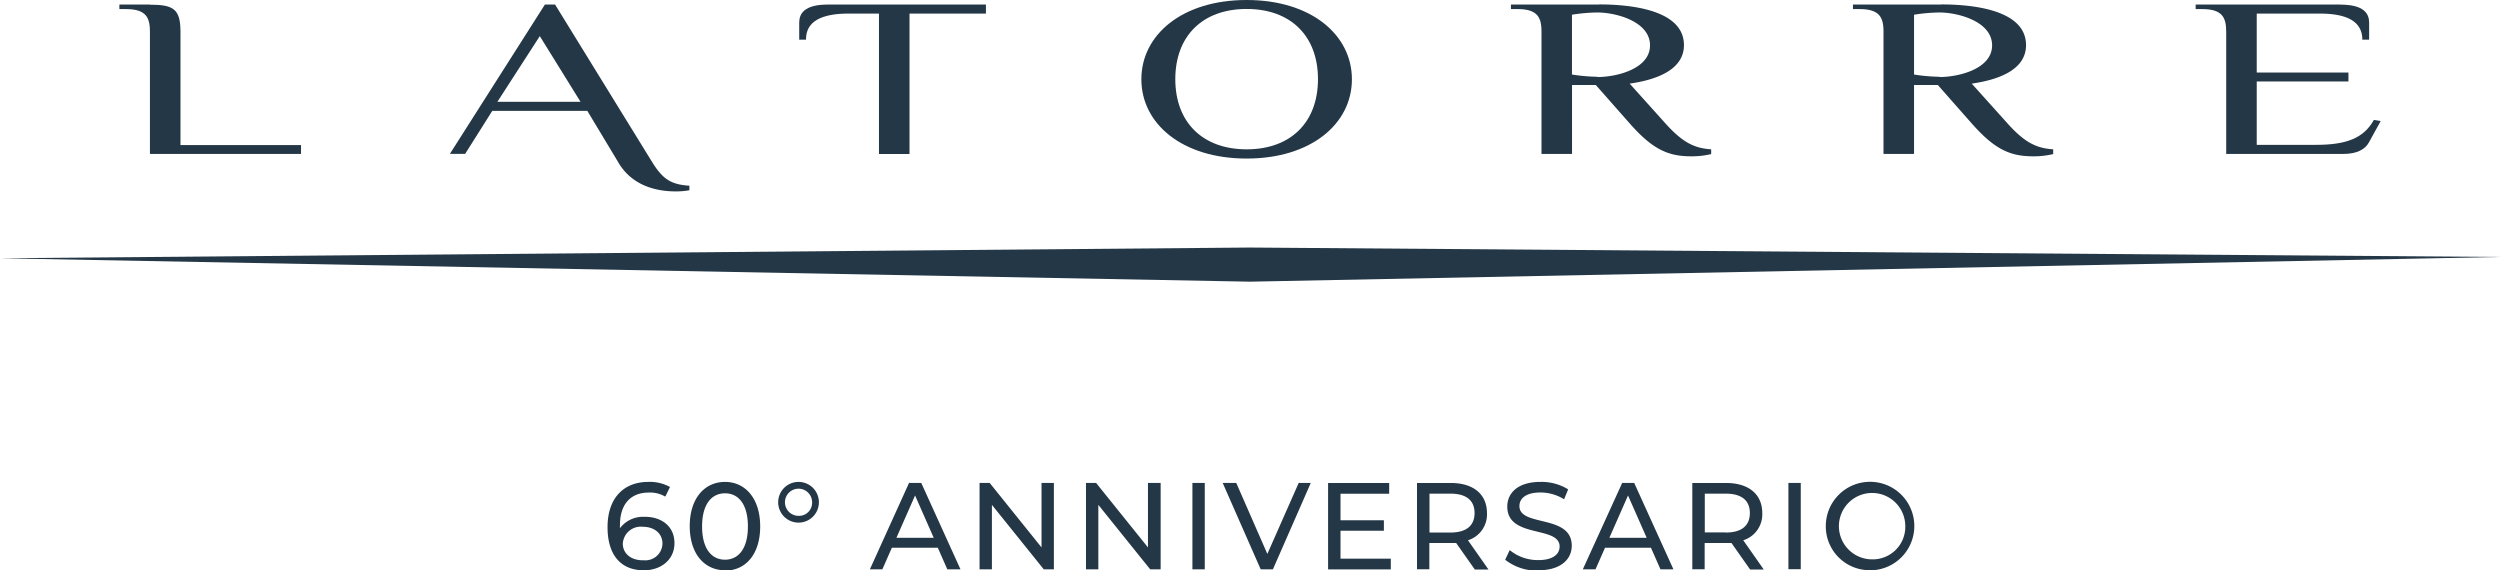
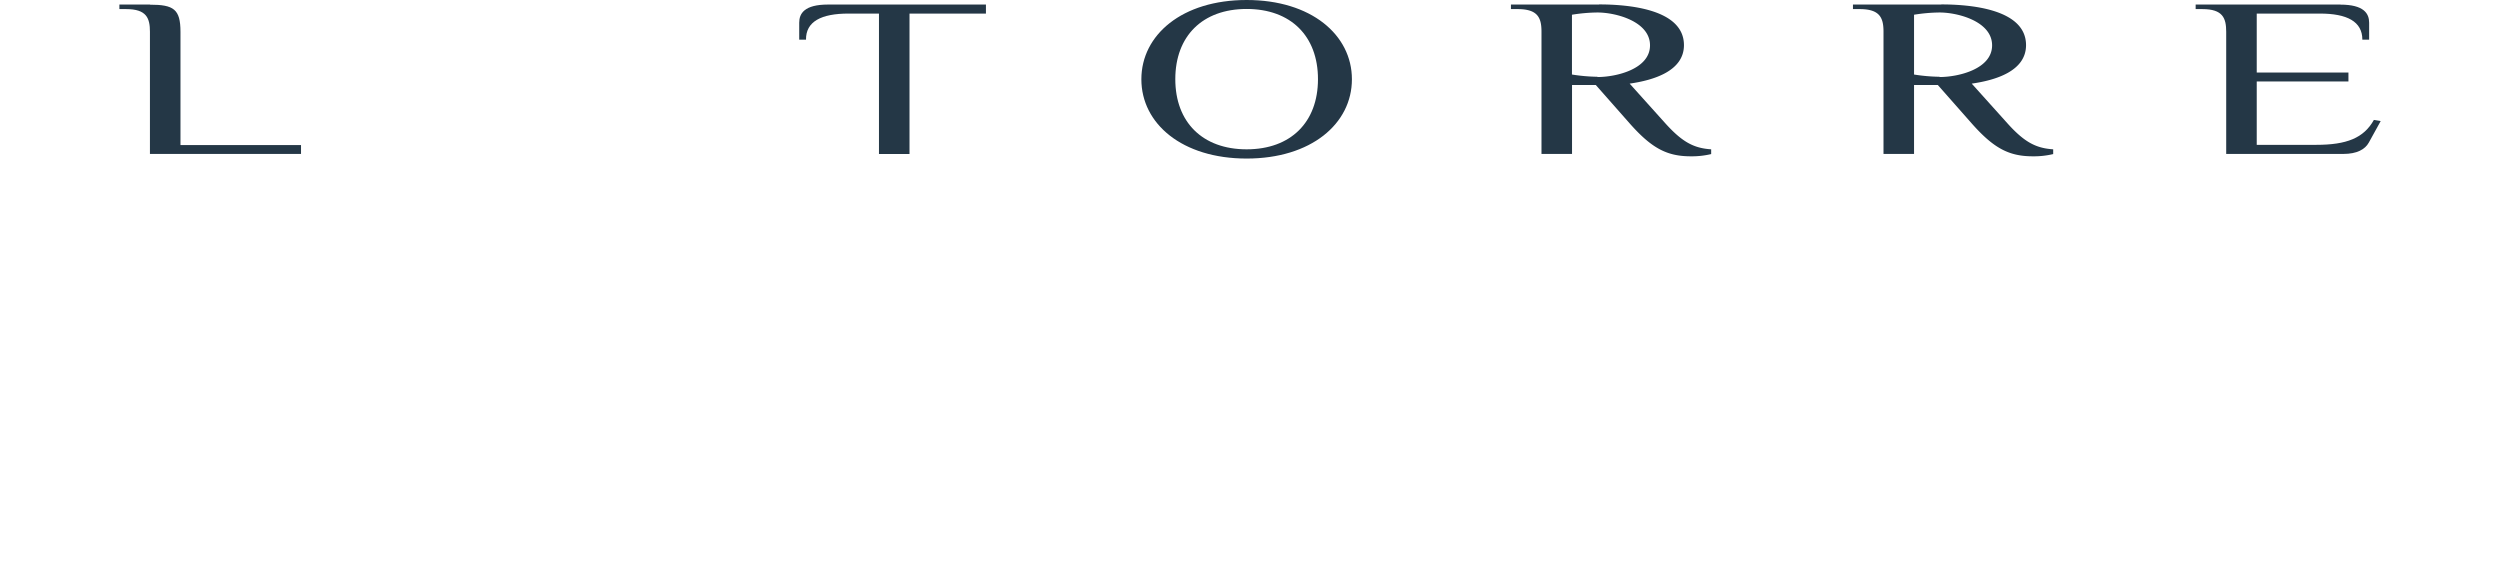
<svg xmlns="http://www.w3.org/2000/svg" viewBox="0 0 368.33 84.02">
  <defs>
    <style>.cls-1{fill:#243746;}</style>
  </defs>
  <g id="Livello_2" data-name="Livello 2">
    <g id="Livello_1-2" data-name="Livello 1">
      <path class="cls-1" d="M22.09.67h-4.5v.67h1c3,0,3.5,1.33,3.5,3.34v18H44.35V21.37H26.59V4.69c0-3.34-1-4-4.5-4" />
-       <path class="cls-1" d="M81.78.67h-1.5l-14,22h2.25l4-6.34h14l4.53,7.53c2.2,3.84,6.25,4.34,8.51,4.34a11,11,0,0,0,2-.17v-.67c-2.75-.17-3.95-1-5.5-3.5L81.78.67ZM73.28,15l6.25-9.68,6,9.68H73.28Z" />
      <path class="cls-1" d="M145.23.67H122c-3.5,0-4.25,1.33-4.25,2.67v2.5h1C118.72,3.17,121,2,125,2h4.5V22.69H134V2h11.26V.67Z" />
      <path class="cls-1" d="M183.67,0c-9.51,0-15.51,5.14-15.51,11.68s6,11.68,15.51,11.68,15.51-5.14,15.51-11.68S193.18,0,183.67,0m0,22c-6.5,0-10.51-4-10.51-10.34s4-10.34,10.51-10.34,10.51,4,10.51,10.34S190.18,22,183.67,22" />
      <path class="cls-1" d="M235.61.67h-13v.67h1c3,0,3.5,1.33,3.5,3.34v18h4.5V12.52h3.5l5,5.67c3.25,3.67,5.5,4.84,9,4.84a12.23,12.23,0,0,0,3-.33V22c-2.5-.17-4.2-1-6.76-3.84l-5.25-5.84c3.5-.5,8-1.84,8-5.67,0-5.34-8.26-6-12.51-6m-.24,10.66a26,26,0,0,1-3.75-.33V2.17a24.68,24.68,0,0,1,3.75-.33c2.75,0,7.75,1.33,7.75,4.84s-5,4.67-7.75,4.67" />
      <path class="cls-1" d="M286.05.67H273v.67h1c3,0,3.5,1.33,3.5,3.34v18H282V12.52h3.5l5,5.67c3.25,3.67,5.5,4.84,9,4.84a12.23,12.23,0,0,0,3-.33V22c-2.5-.17-4.2-1-6.75-3.84l-5.25-5.84c3.5-.5,8-1.84,8-5.67,0-5.34-8.26-6-12.51-6m-.24,10.66a26,26,0,0,1-3.75-.33V2.17a24.68,24.68,0,0,1,3.75-.33c2.75,0,7.75,1.33,7.75,4.84s-5,4.67-7.75,4.67" />
      <path class="cls-1" d="M344.8.67H323.49v.67h1c3,0,3.5,1.33,3.5,3.34v18h17.26c2,0,3.2-.67,3.75-1.67l1.75-3.17-1-.17c-1.5,2.67-4,3.67-8.51,3.67h-8.75V12H346V10.69H332.49V2h9.31c4,0,6.25,1.17,6.25,3.84h1V3.35c0-1.34-.75-2.67-4.25-2.67" />
-       <polygon class="cls-1" points="0 38.05 184.17 41.5 368.33 37.86 184.17 36.47 0 38.05" />
-       <path class="cls-1" d="M275.78,82.41a4.89,4.89,0,1,1,4.93-4.89,4.79,4.79,0,0,1-4.93,4.89m0,1.61A6.52,6.52,0,1,0,269,77.51,6.45,6.45,0,0,0,275.78,84m-12.29-.14h1.82V71.15h-1.82Zm-9.23-5.42h-3.09V72.73h3.09c2.33,0,3.55,1,3.55,2.86s-1.22,2.87-3.55,2.87m5.58,5.42-3-4.28a4,4,0,0,0,2.8-4c0-2.77-2-4.44-5.31-4.44h-5V83.87h1.82V80h3.15c.27,0,.55,0,.8,0l2.75,3.91h2Zm-22.73-4.64L239.86,73l2.75,6.24h-5.5Zm7.53,4.64h1.91l-5.78-12.73H239L233.2,83.88h1.87l1.4-3.18h6.77Zm-18,.14c3.37,0,4.93-1.67,4.93-3.62,0-4.67-7.71-2.73-7.71-5.84,0-1.11.93-2,3.09-2a6.56,6.56,0,0,1,3.49,1l.6-1.46A7.45,7.45,0,0,0,226.94,71c-3.35,0-4.87,1.67-4.87,3.64,0,4.73,7.71,2.77,7.71,5.88,0,1.11-.95,2-3.15,2a6.56,6.56,0,0,1-4.2-1.47l-.67,1.42a7.59,7.59,0,0,0,4.87,1.6M213.7,78.46h-3.09V72.73h3.09c2.33,0,3.55,1,3.55,2.86s-1.22,2.87-3.55,2.87m5.58,5.42-3-4.28a4,4,0,0,0,2.8-4c0-2.77-2-4.44-5.31-4.44h-5V83.87h1.82V80h3.15c.27,0,.55,0,.8,0l2.75,3.91h2ZM197.5,82.3V78.19h6.39V76.65H197.5V72.74h7.17V71.16h-9V83.89h9.24V82.31H197.5Zm-6.16-11.15-4.62,10.46-4.58-10.46h-2l5.6,12.73h1.8l5.58-12.73h-1.81ZM175.68,83.88h1.82V71.15h-1.82Zm-6.55-12.73v9.5l-7.64-9.5H160V83.88h1.82v-9.5l7.64,9.5H171V71.15Zm-15.68,0v9.5l-7.64-9.5h-1.49V83.88h1.82v-9.5l7.64,9.5h1.49V71.15Zm-21.38,8.09L134.82,73l2.75,6.24h-5.5Zm7.53,4.64h1.91l-5.78-12.73h-1.8l-5.77,12.73H130l1.4-3.18h6.77l1.4,3.18ZM117.65,76a2,2,0,1,1,2-2,1.93,1.93,0,0,1-2,2m0,1a3,3,0,1,0-3-3,3,3,0,0,0,3,3m-10.83,5.46c-2,0-3.38-1.64-3.38-4.89s1.38-4.89,3.38-4.89,3.37,1.64,3.37,4.89-1.38,4.89-3.37,4.89m0,1.61c3,0,5.18-2.36,5.18-6.51S109.78,71,106.82,71s-5.2,2.36-5.2,6.51,2.22,6.51,5.2,6.51M94.76,82.55c-2,0-3-1.15-3-2.46a2.65,2.65,0,0,1,2.93-2.48c1.73,0,2.91,1,2.91,2.46a2.52,2.52,0,0,1-2.82,2.47M95,76.15a4.25,4.25,0,0,0-3.66,1.67,3.54,3.54,0,0,1,0-.45c0-3.18,1.66-4.8,4.24-4.8a4.41,4.41,0,0,1,2.44.6l.69-1.42A6.11,6.11,0,0,0,95.51,71c-3.57,0-6,2.33-6,6.67,0,4.06,1.92,6.35,5.35,6.35,2.53,0,4.51-1.56,4.51-4S97.52,76.14,95,76.14" />
    </g>
  </g>
</svg>